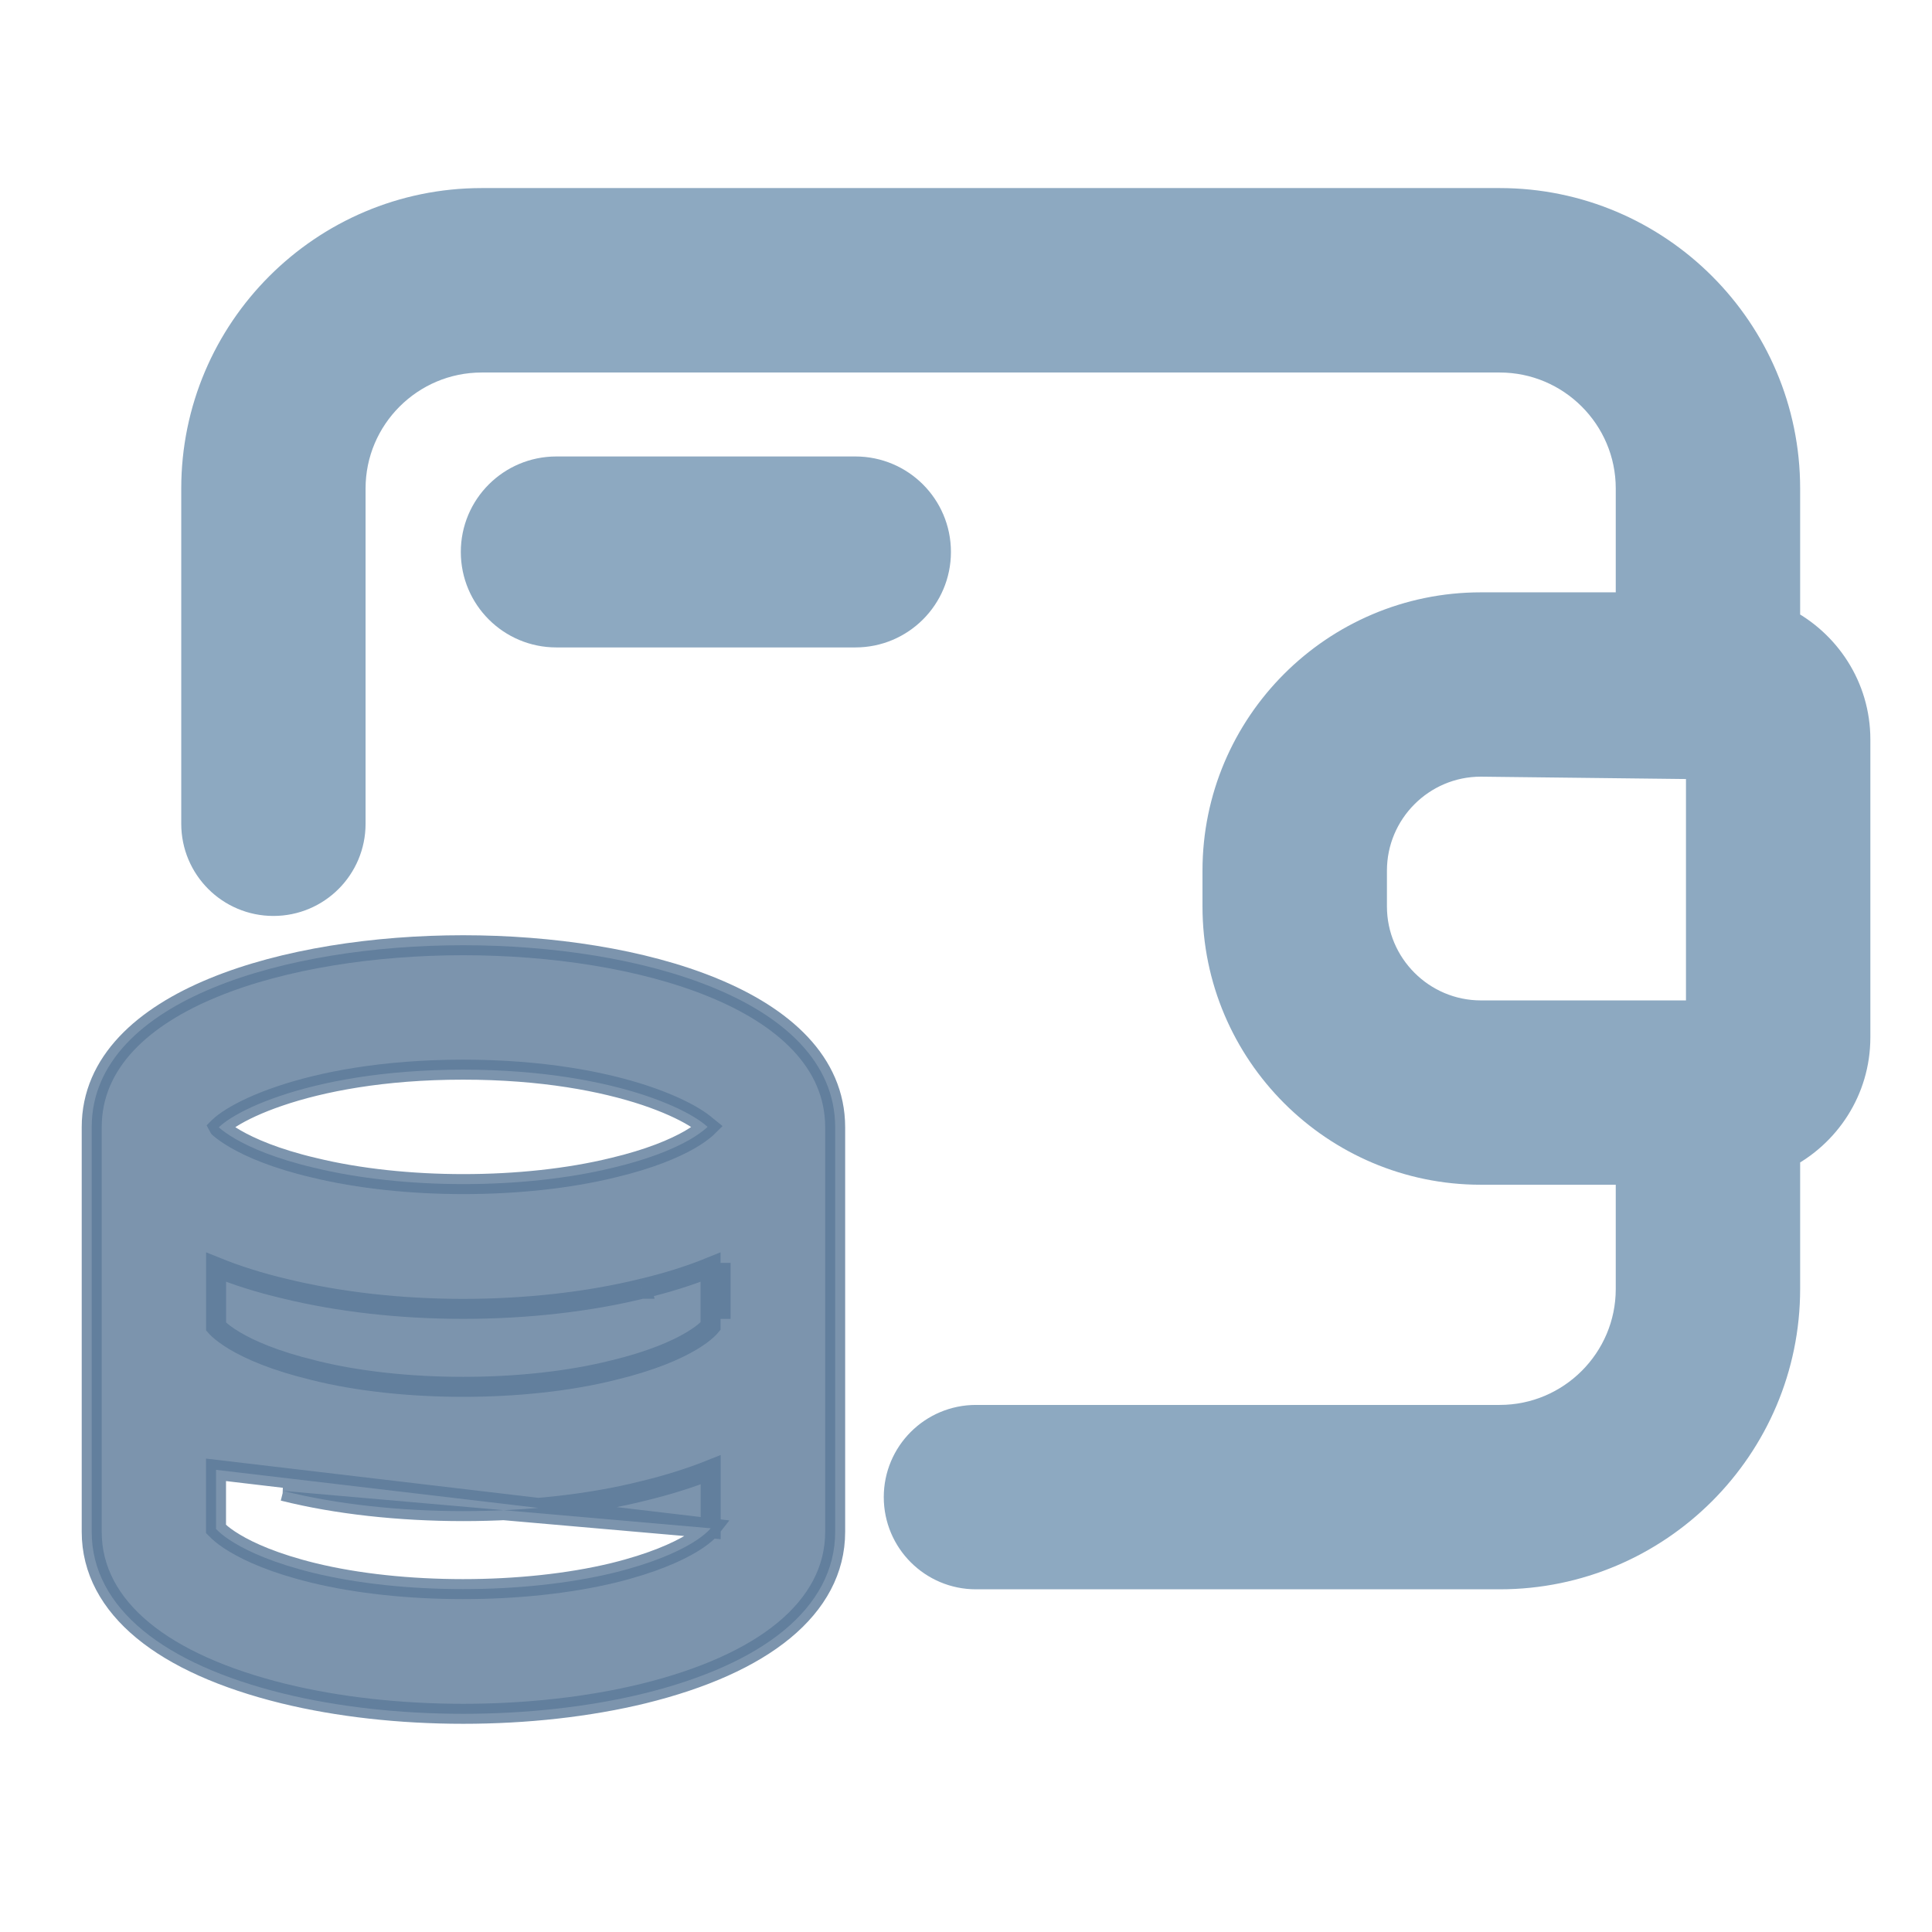
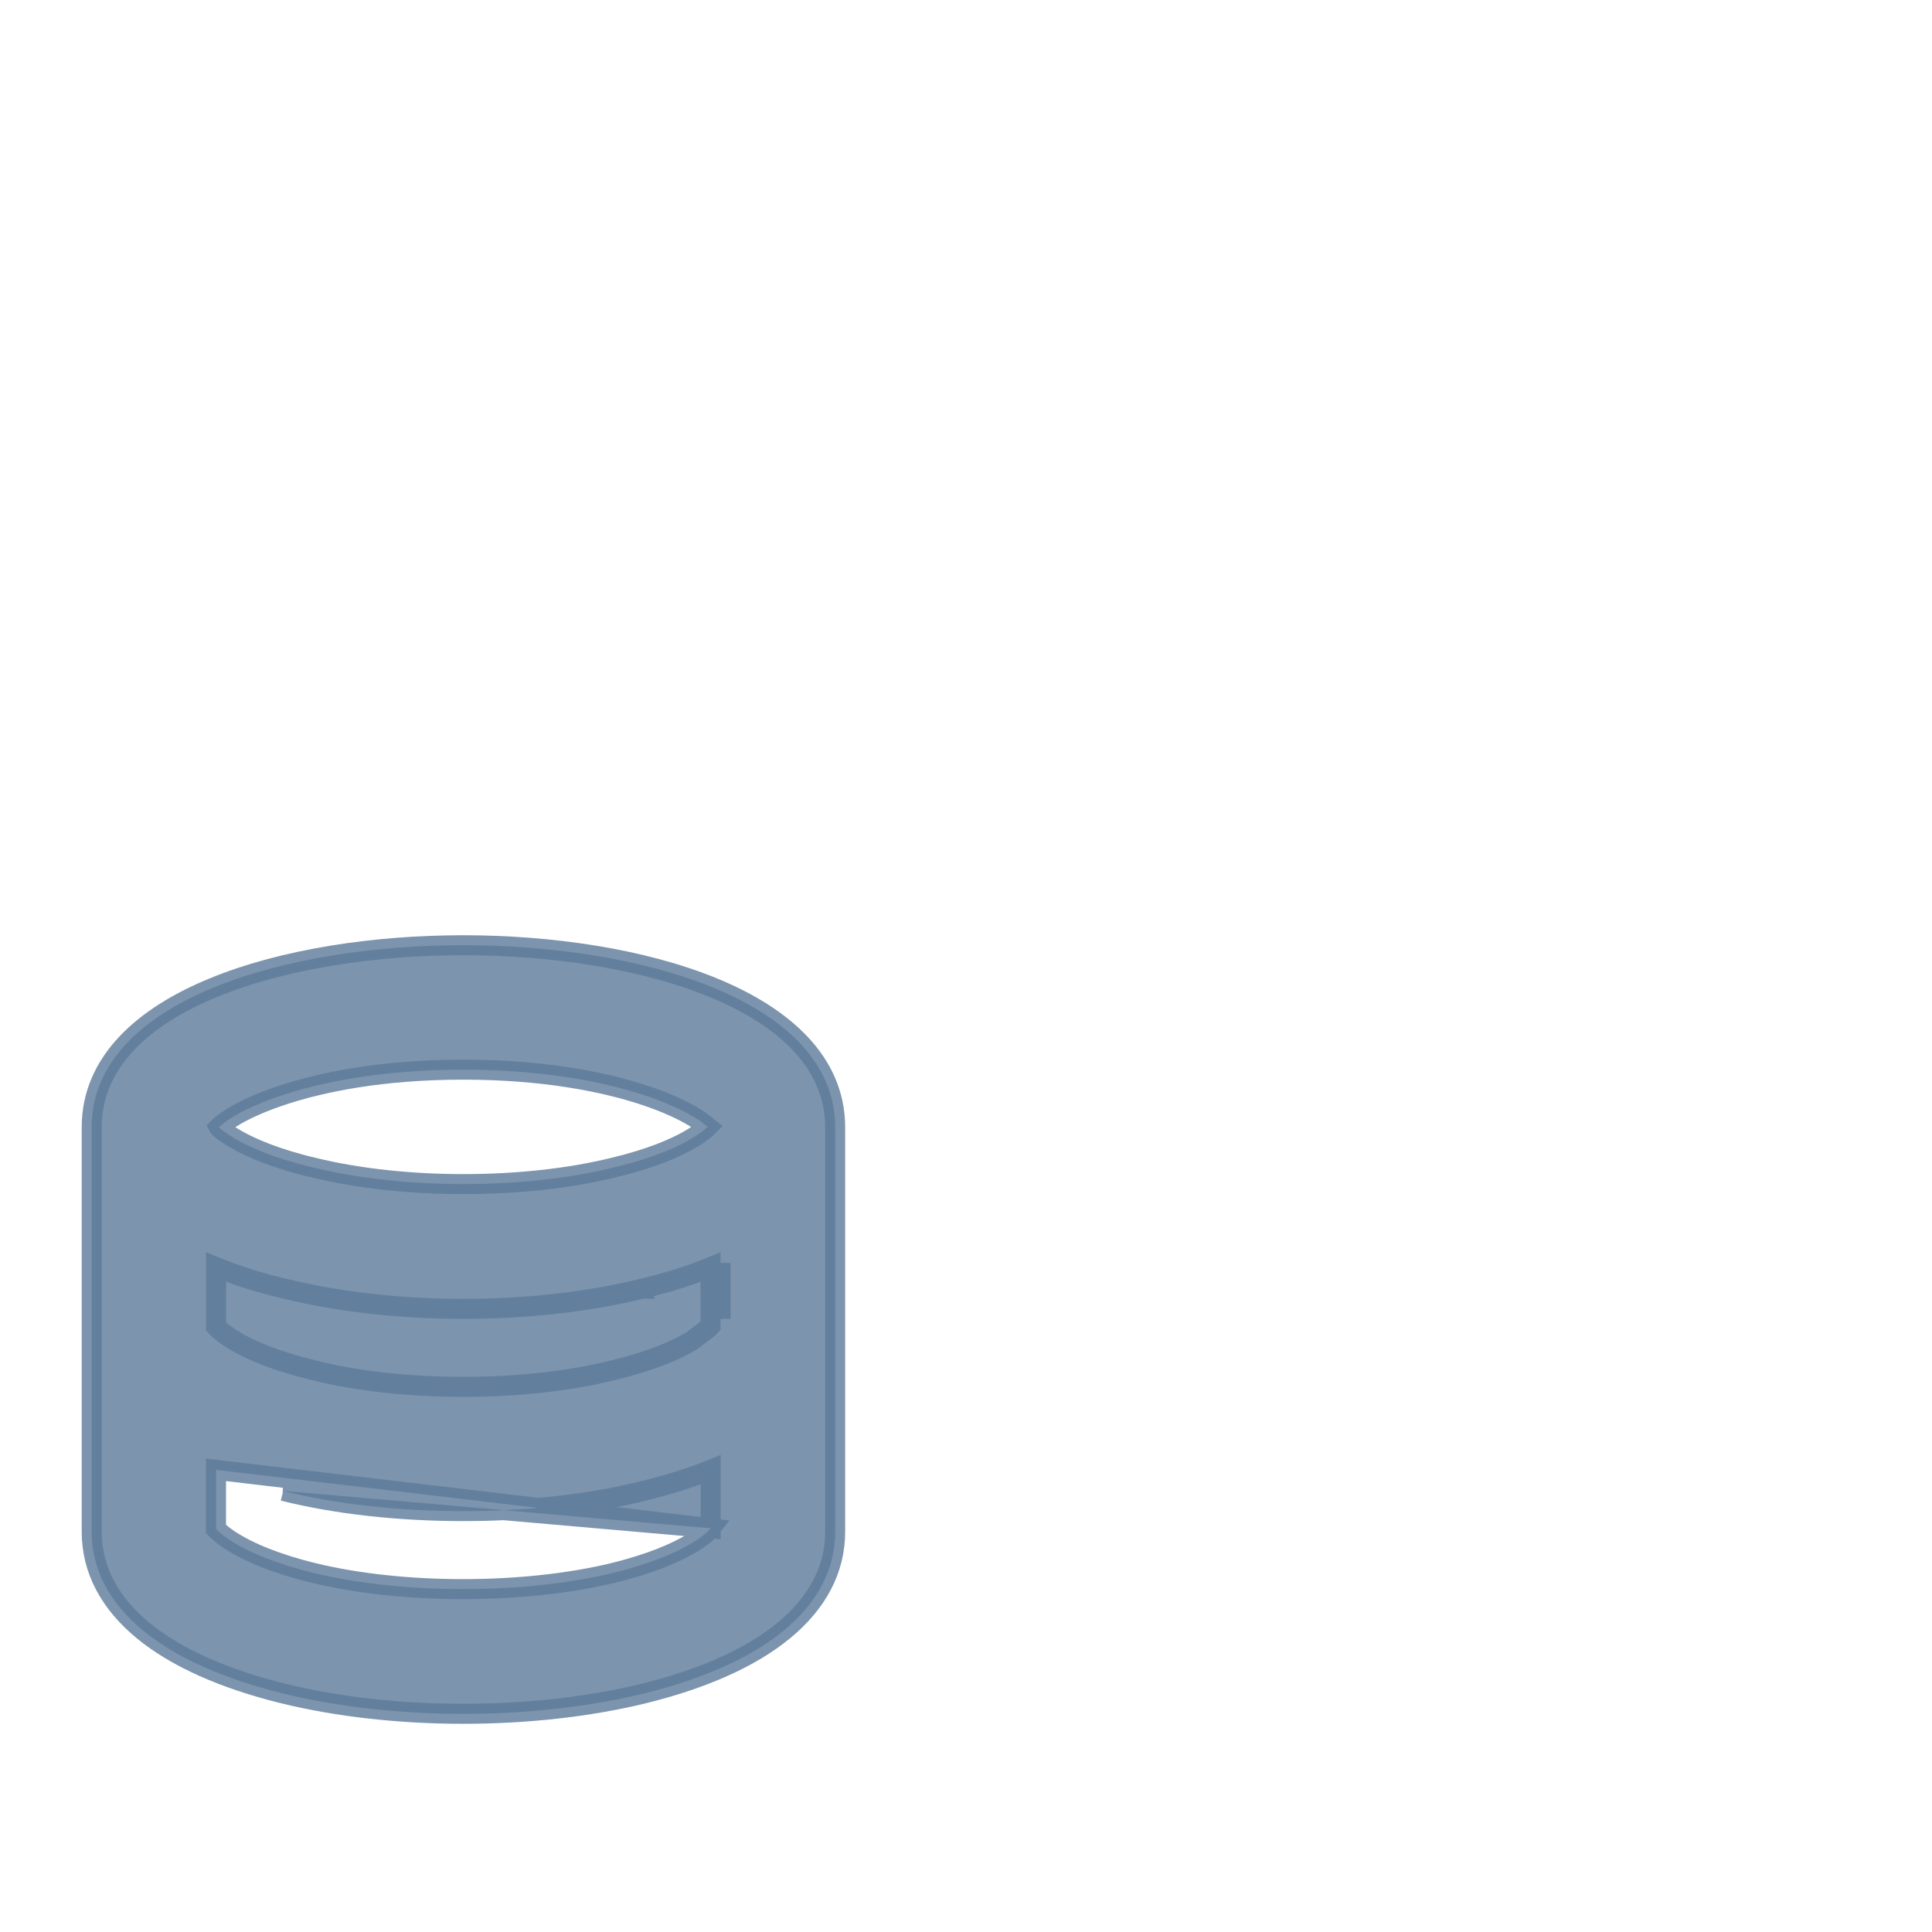
<svg xmlns="http://www.w3.org/2000/svg" width="32" height="32" viewBox="0 0 32 32" fill="none">
-   <path d="M29.485 10.372V8.091C29.485 5.529 27.401 3.446 24.84 3.446H7.979C5.416 3.446 3.333 5.53 3.333 8.091V13.644C3.333 14.305 3.868 14.84 4.529 14.84C5.189 14.84 5.724 14.305 5.724 13.644V8.091C5.724 6.849 6.736 5.839 7.978 5.839H24.84C26.082 5.839 27.093 6.849 27.093 8.091V10.142H24.527C22.167 10.142 20.248 12.062 20.248 14.421V15.013C20.248 17.373 22.168 19.292 24.527 19.292H27.093V21.349C27.093 22.591 26.082 23.601 24.84 23.601H16.165C15.504 23.601 14.969 24.137 14.969 24.797C14.969 25.457 15.504 25.993 16.165 25.993H24.84C27.402 25.993 29.485 23.908 29.485 21.348V19.06C30.171 18.714 30.648 18.007 30.648 17.183V12.247C30.648 11.425 30.171 10.718 29.485 10.372ZM22.641 15.013V14.421C22.641 13.381 23.486 12.534 24.526 12.533C24.527 12.533 24.527 12.533 24.528 12.533L28.256 12.576V16.901H24.528C23.488 16.9 22.641 16.053 22.641 15.013Z" fill="#8DA9C1" stroke="#8DA9C1" stroke-width="0.662" />
-   <path opacity="0.8" d="M10.63 21.346C9.74 21.564 8.714 21.679 7.671 21.679C6.633 21.679 5.61 21.564 4.713 21.344C4.297 21.246 3.92 21.126 3.579 20.988V21.972C3.59 21.984 3.604 22 3.624 22.018C3.676 22.066 3.76 22.131 3.885 22.206C4.135 22.355 4.545 22.538 5.186 22.693L5.188 22.694L5.188 22.694C6.647 23.063 8.695 23.062 10.156 22.695L10.157 22.695C10.791 22.542 11.199 22.362 11.451 22.212C11.577 22.137 11.662 22.071 11.716 22.02C11.742 21.996 11.759 21.977 11.769 21.965V20.988C11.428 21.127 11.048 21.247 10.63 21.346ZM10.63 21.346C10.63 21.346 10.63 21.346 10.63 21.346L10.592 21.185L10.631 21.346C10.631 21.346 10.631 21.346 10.63 21.346ZM11.771 25.313L11.771 24.344C11.433 24.479 11.058 24.597 10.647 24.696C8.877 25.141 6.459 25.139 4.691 24.694C4.69 24.694 4.69 24.694 4.69 24.694L11.771 25.313ZM11.771 25.313C11.761 25.326 11.746 25.343 11.723 25.365C11.672 25.414 11.588 25.481 11.464 25.557C11.214 25.708 10.804 25.893 10.162 26.051C8.677 26.411 6.656 26.41 5.189 26.052C4.546 25.894 4.135 25.709 3.885 25.558C3.76 25.483 3.676 25.418 3.624 25.369C3.604 25.351 3.589 25.335 3.578 25.324V24.345L11.771 25.313ZM4.699 28.052L4.7 28.052C5.594 28.271 6.622 28.386 7.672 28.386C8.719 28.386 9.749 28.272 10.653 28.052L10.653 28.052C11.651 27.807 12.441 27.453 12.984 27.005C13.531 26.554 13.833 26.002 13.833 25.372V22.982V22.021V18.67V18.67C13.832 17.586 12.969 16.833 11.814 16.359C10.65 15.88 9.128 15.656 7.671 15.656C6.216 15.656 4.696 15.88 3.534 16.359C2.38 16.833 1.519 17.587 1.519 18.67V22.021V22.982V25.372C1.519 26.002 1.821 26.554 2.368 27.005C2.911 27.453 3.701 27.806 4.699 28.052ZM11.935 20.918V21.845V20.918ZM10.15 19.342L10.149 19.342C8.68 19.701 6.687 19.705 5.196 19.34L5.196 19.34L5.195 19.34C4.56 19.19 4.149 19.009 3.897 18.863C3.771 18.79 3.684 18.725 3.629 18.677C3.627 18.676 3.625 18.674 3.624 18.672C3.626 18.67 3.629 18.667 3.632 18.664C3.677 18.622 3.743 18.57 3.834 18.514C4.014 18.401 4.278 18.275 4.627 18.156C5.322 17.919 6.341 17.717 7.671 17.717C8.983 17.717 9.993 17.913 10.689 18.145C11.037 18.262 11.304 18.386 11.491 18.499C11.584 18.555 11.654 18.607 11.704 18.651C11.71 18.656 11.715 18.661 11.72 18.665C11.713 18.672 11.706 18.678 11.698 18.685C11.639 18.737 11.55 18.803 11.423 18.877C11.168 19.023 10.764 19.196 10.15 19.342Z" fill="#5B7A99" stroke="#5B7A99" stroke-width="0.331" />
-   <path d="M14.168 7.919H9.215C8.539 7.919 7.991 8.466 7.991 9.142C7.991 9.818 8.539 10.365 9.215 10.365H14.168C14.844 10.365 15.392 9.818 15.392 9.142C15.392 8.466 14.844 7.919 14.168 7.919Z" fill="#8DA9C1" stroke="#8DA9C1" stroke-width="0.717" />
+   <path opacity="0.8" d="M10.63 21.346C9.74 21.564 8.714 21.679 7.671 21.679C6.633 21.679 5.61 21.564 4.713 21.344C4.297 21.246 3.92 21.126 3.579 20.988V21.972C3.59 21.984 3.604 22 3.624 22.018C3.676 22.066 3.76 22.131 3.885 22.206C4.135 22.355 4.545 22.538 5.186 22.693L5.188 22.694L5.188 22.694C6.647 23.063 8.695 23.062 10.156 22.695L10.157 22.695C10.791 22.542 11.199 22.362 11.451 22.212C11.742 21.996 11.759 21.977 11.769 21.965V20.988C11.428 21.127 11.048 21.247 10.63 21.346ZM10.63 21.346C10.63 21.346 10.63 21.346 10.63 21.346L10.592 21.185L10.631 21.346C10.631 21.346 10.631 21.346 10.63 21.346ZM11.771 25.313L11.771 24.344C11.433 24.479 11.058 24.597 10.647 24.696C8.877 25.141 6.459 25.139 4.691 24.694C4.69 24.694 4.69 24.694 4.69 24.694L11.771 25.313ZM11.771 25.313C11.761 25.326 11.746 25.343 11.723 25.365C11.672 25.414 11.588 25.481 11.464 25.557C11.214 25.708 10.804 25.893 10.162 26.051C8.677 26.411 6.656 26.41 5.189 26.052C4.546 25.894 4.135 25.709 3.885 25.558C3.76 25.483 3.676 25.418 3.624 25.369C3.604 25.351 3.589 25.335 3.578 25.324V24.345L11.771 25.313ZM4.699 28.052L4.7 28.052C5.594 28.271 6.622 28.386 7.672 28.386C8.719 28.386 9.749 28.272 10.653 28.052L10.653 28.052C11.651 27.807 12.441 27.453 12.984 27.005C13.531 26.554 13.833 26.002 13.833 25.372V22.982V22.021V18.67V18.67C13.832 17.586 12.969 16.833 11.814 16.359C10.65 15.88 9.128 15.656 7.671 15.656C6.216 15.656 4.696 15.88 3.534 16.359C2.38 16.833 1.519 17.587 1.519 18.67V22.021V22.982V25.372C1.519 26.002 1.821 26.554 2.368 27.005C2.911 27.453 3.701 27.806 4.699 28.052ZM11.935 20.918V21.845V20.918ZM10.15 19.342L10.149 19.342C8.68 19.701 6.687 19.705 5.196 19.34L5.196 19.34L5.195 19.34C4.56 19.19 4.149 19.009 3.897 18.863C3.771 18.79 3.684 18.725 3.629 18.677C3.627 18.676 3.625 18.674 3.624 18.672C3.626 18.67 3.629 18.667 3.632 18.664C3.677 18.622 3.743 18.57 3.834 18.514C4.014 18.401 4.278 18.275 4.627 18.156C5.322 17.919 6.341 17.717 7.671 17.717C8.983 17.717 9.993 17.913 10.689 18.145C11.037 18.262 11.304 18.386 11.491 18.499C11.584 18.555 11.654 18.607 11.704 18.651C11.71 18.656 11.715 18.661 11.72 18.665C11.713 18.672 11.706 18.678 11.698 18.685C11.639 18.737 11.55 18.803 11.423 18.877C11.168 19.023 10.764 19.196 10.15 19.342Z" fill="#5B7A99" stroke="#5B7A99" stroke-width="0.331" />
</svg>